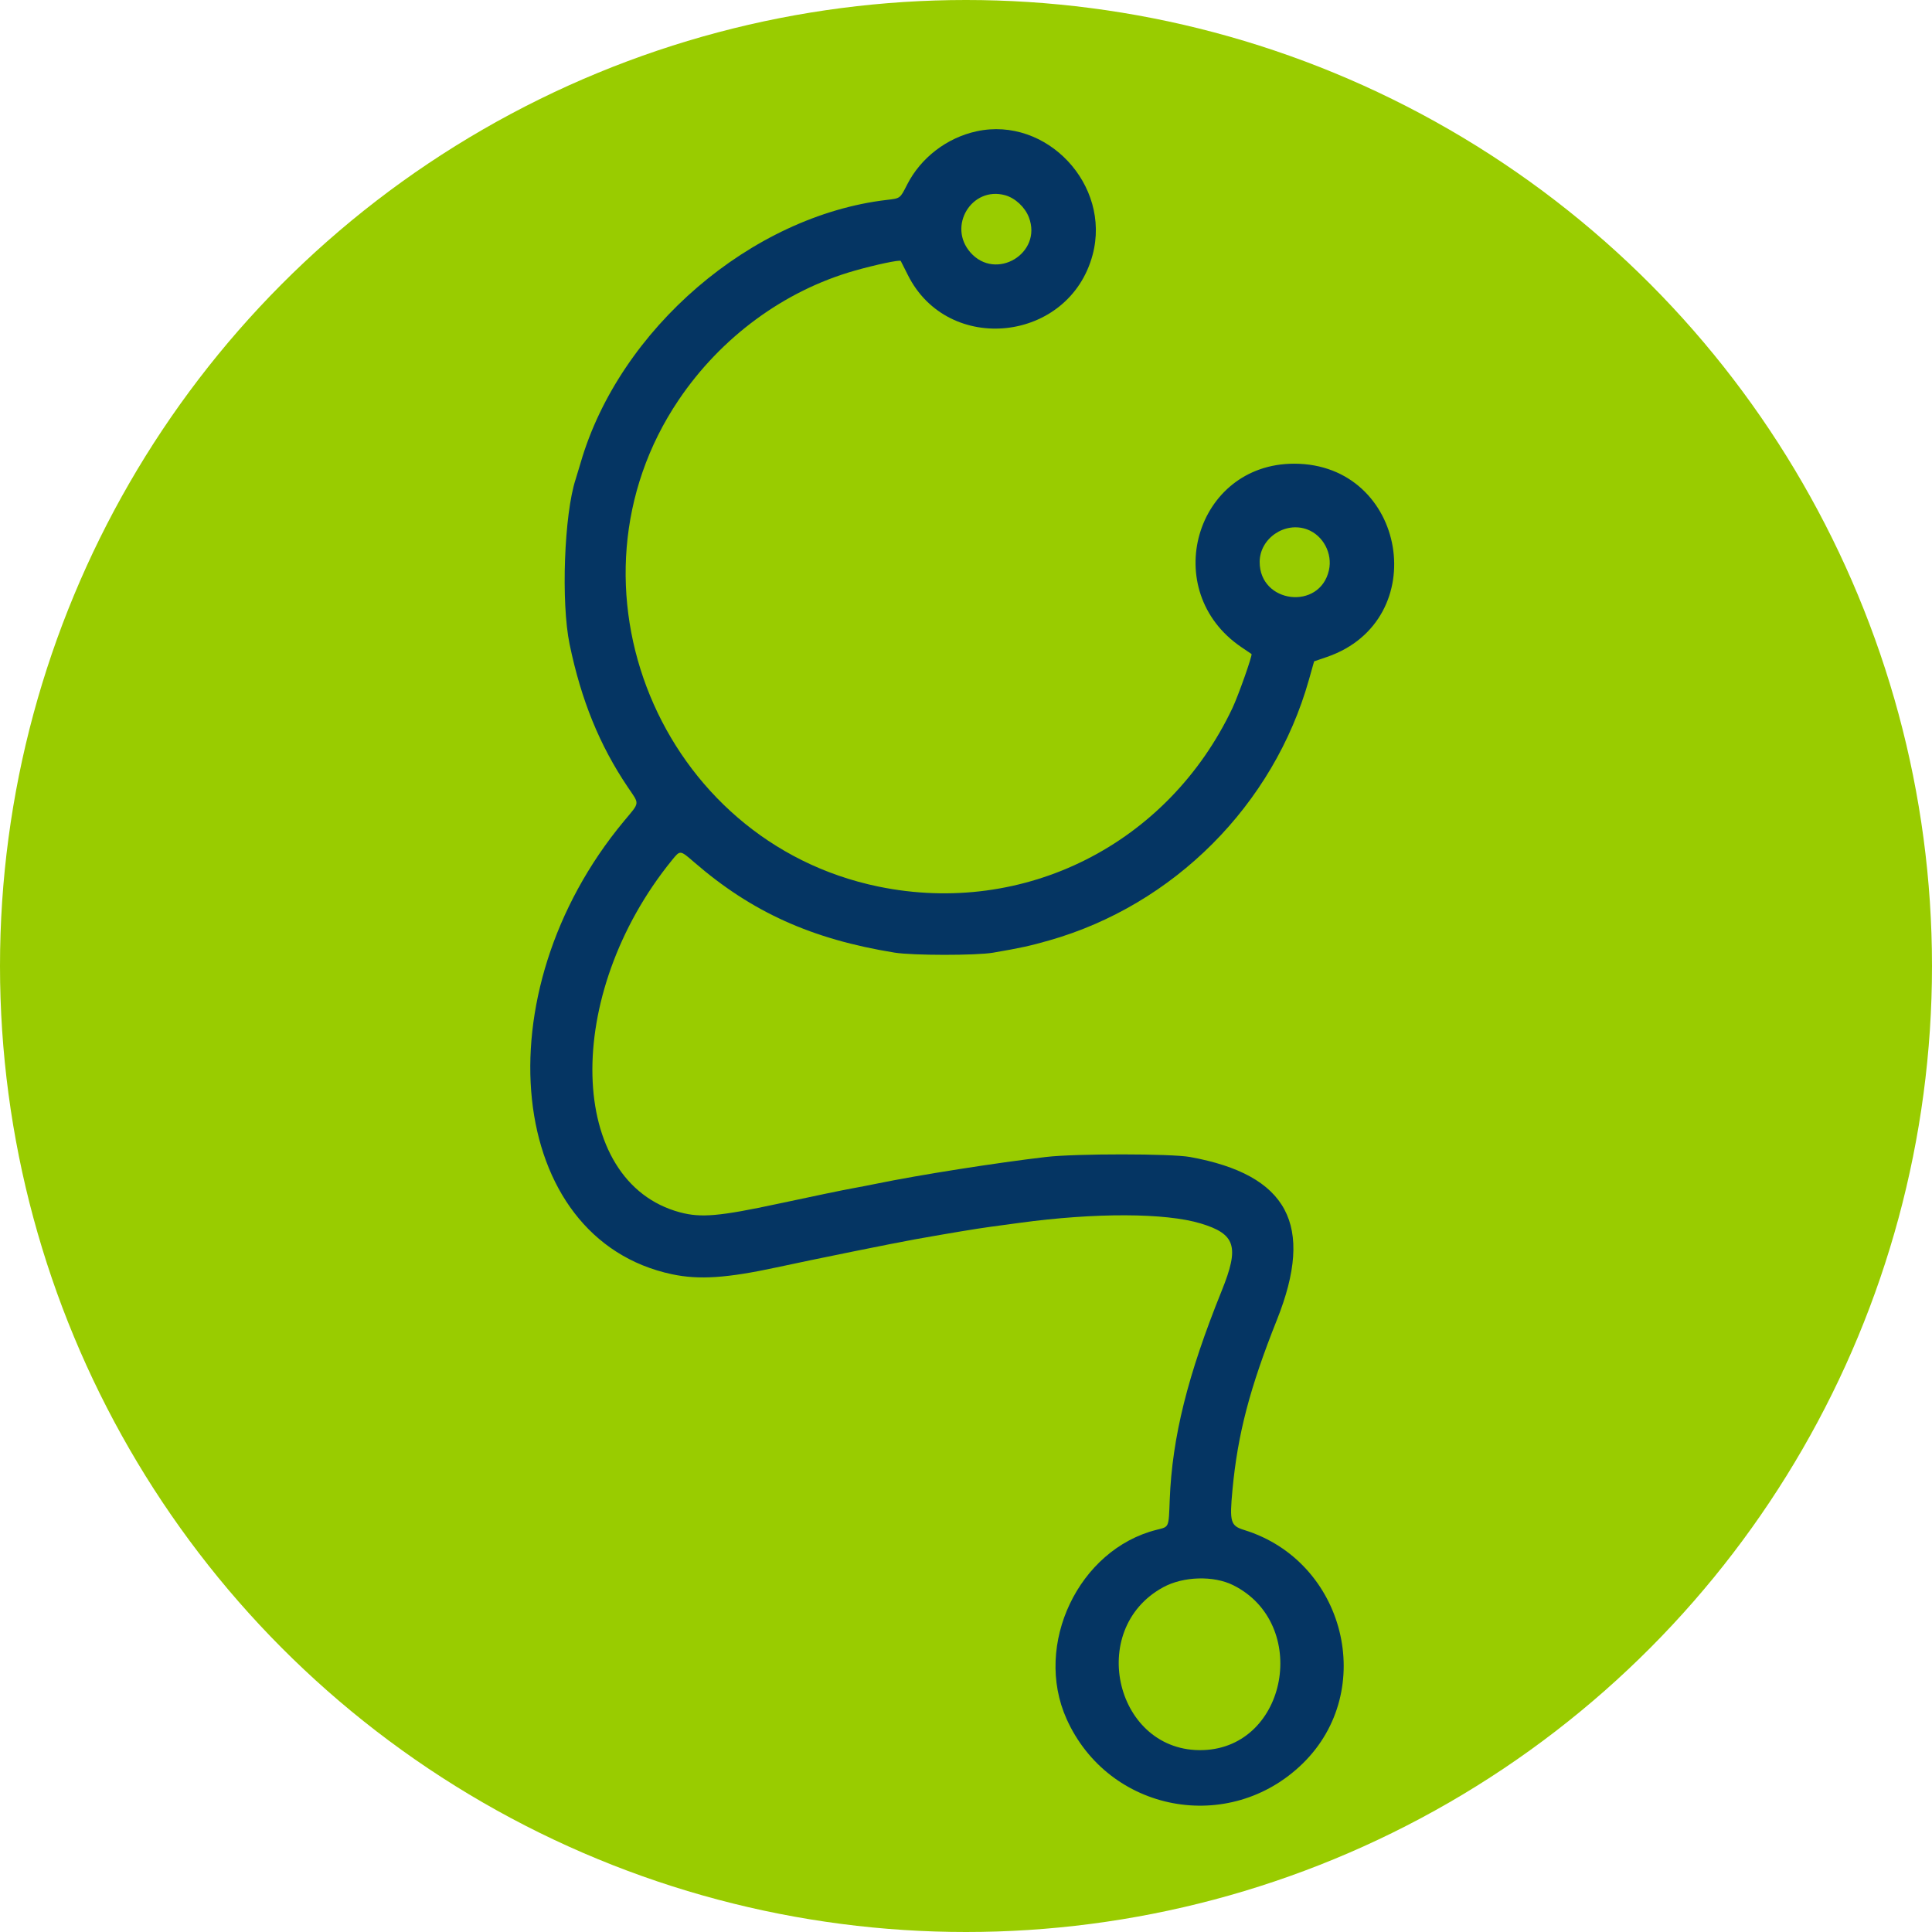
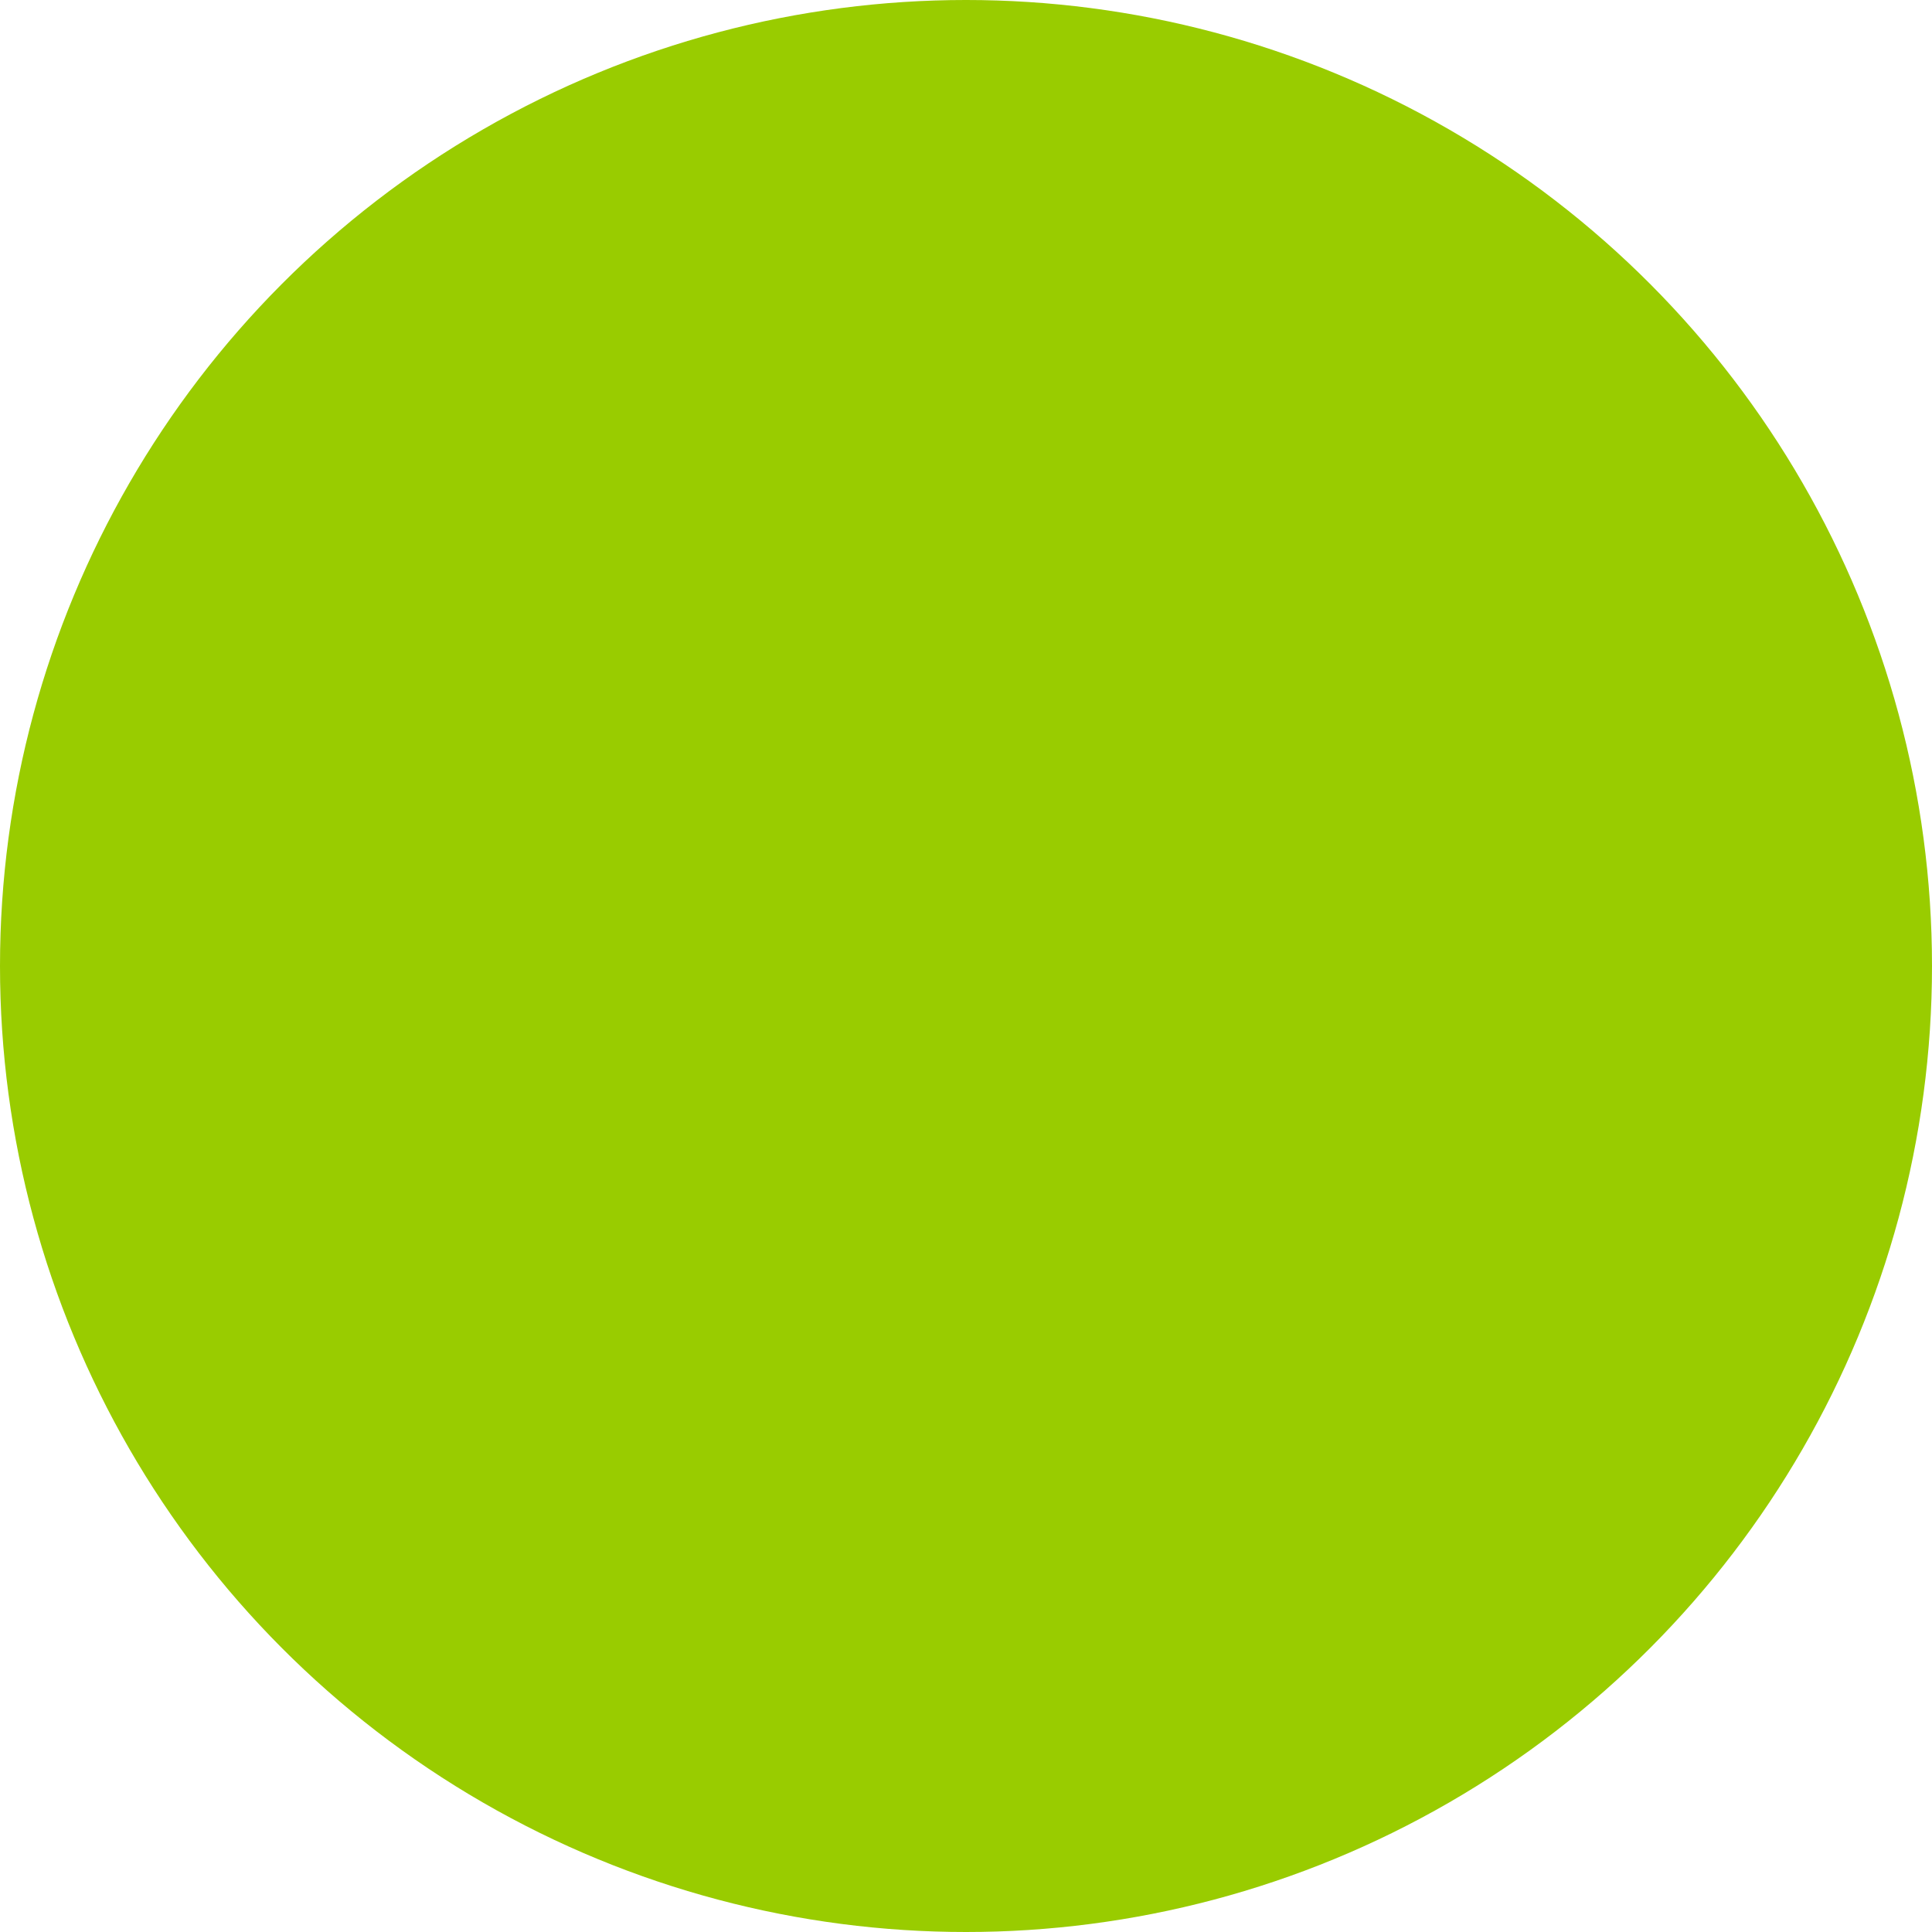
<svg xmlns="http://www.w3.org/2000/svg" viewBox="0 0 400 400">
  <circle cx="200" cy="200" r="200" fill="#99cc00" />
-   <path d="M202.200 27.181 C 196.034 28.518,190.625 32.672,187.802 38.238 C 186.347 41.108,186.409 41.061,183.639 41.385 C 155.597 44.661,128.264 68.112,120.216 95.800 C 119.832 97.120,119.369 98.650,119.188 99.200 C 116.801 106.433,116.130 124.713,117.933 133.400 C 120.337 144.984,124.140 154.316,129.990 162.985 C 132.460 166.645,132.537 165.974,129.181 170.010 C 99.430 205.796,104.817 256.547,139.139 263.822 C 144.709 265.003,150.491 264.622,160.800 262.396 C 168.777 260.674,185.147 257.356,189.450 256.589 C 196.771 255.284,202.290 254.368,205.100 253.990 C 206.695 253.775,209.395 253.410,211.100 253.178 C 226.741 251.049,241.305 251.098,248.600 253.305 C 255.820 255.490,256.636 258.092,252.957 267.200 C 245.883 284.716,242.683 297.573,242.180 310.502 C 241.950 316.413,242.102 316.067,239.451 316.733 C 223.310 320.791,213.925 340.512,220.820 355.882 C 229.498 375.228,254.522 379.954,269.710 365.118 C 285.200 349.985,278.507 323.240,257.613 316.775 C 254.756 315.891,254.541 315.154,255.175 308.400 C 256.254 296.905,258.756 287.349,264.385 273.229 C 272.207 253.609,266.667 243.233,246.400 239.546 C 242.468 238.830,222.712 238.823,216.600 239.535 C 206.367 240.727,190.250 243.264,181.600 245.044 C 179.950 245.384,177.700 245.819,176.600 246.012 C 174.911 246.308,168.607 247.614,161.200 249.202 C 148.951 251.827,145.156 252.164,140.818 251.010 C 117.343 244.763,116.438 205.998,139.115 178.100 C 140.843 175.973,140.777 175.967,143.739 178.529 C 155.690 188.865,168.072 194.449,185.200 197.229 C 188.932 197.835,202.104 197.844,205.600 197.244 C 211.308 196.264,213.168 195.858,217.172 194.720 C 243.024 187.374,263.673 166.671,270.990 140.763 L 272.073 136.927 274.729 136.015 C 296.754 128.457,291.270 96.031,267.962 96.004 C 247.432 95.981,239.846 122.378,257.042 134.006 C 258.119 134.734,259.050 135.365,259.111 135.409 C 259.361 135.588,256.393 144.003,255.163 146.600 C 241.814 174.782,212.096 189.776,181.904 183.561 C 136.637 174.244,114.757 120.981,140.512 82.802 C 149.265 69.827,162.328 60.215,176.847 56.068 C 181.241 54.813,186.318 53.739,186.494 54.028 C 186.552 54.122,187.209 55.424,187.954 56.920 C 196.275 73.635,221.388 70.896,226.219 52.748 C 230.070 38.279,216.693 24.039,202.200 27.181 M208.111 40.424 C 210.187 41.001,212.216 42.892,213.022 45.002 C 215.868 52.453,206.178 58.264,200.911 52.265 C 196.132 46.822,201.191 38.502,208.111 40.424 M270.674 109.625 C 273.947 110.862,275.922 114.590,275.142 118.059 C 273.259 126.441,260.800 124.963,260.800 116.358 C 260.800 111.459,266.051 107.879,270.674 109.625 M255.291 328.183 C 271.259 336.113,266.629 361.719,249.115 362.337 C 231.072 362.973,224.782 337.356,240.836 328.619 C 244.981 326.363,251.245 326.174,255.291 328.183" stroke="none" fill="#053563" fill-rule="evenodd" />
</svg>